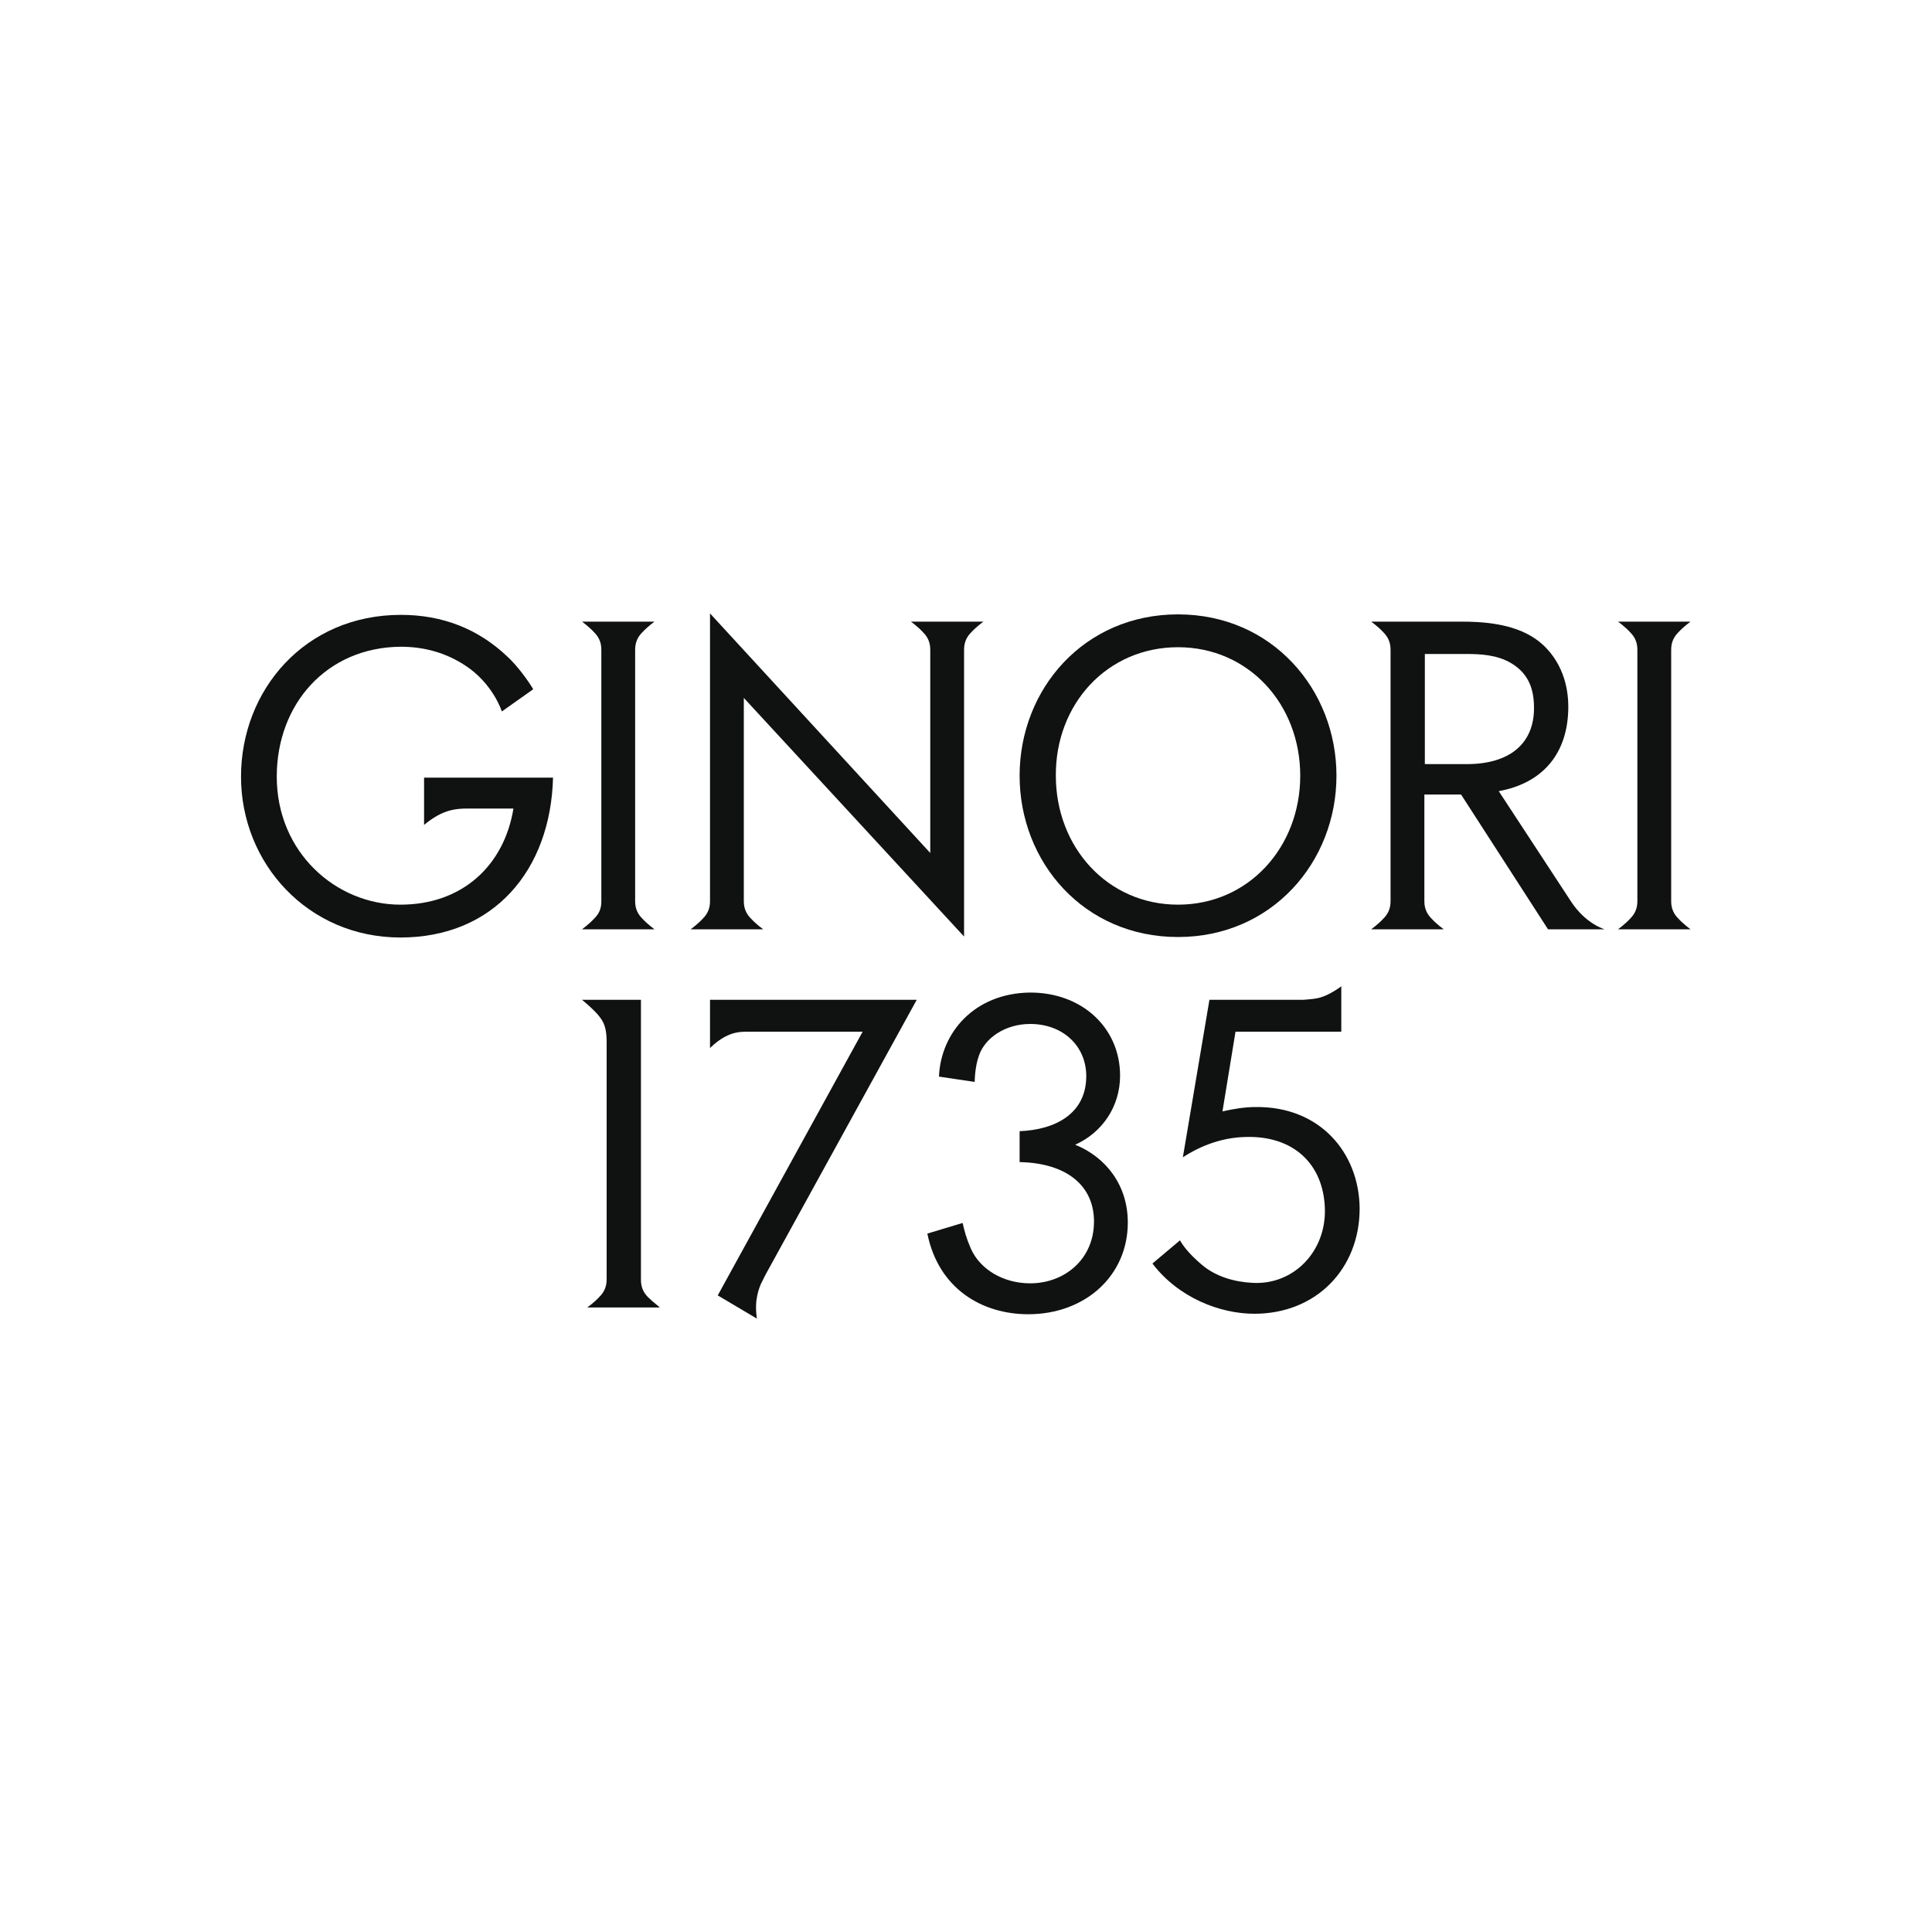
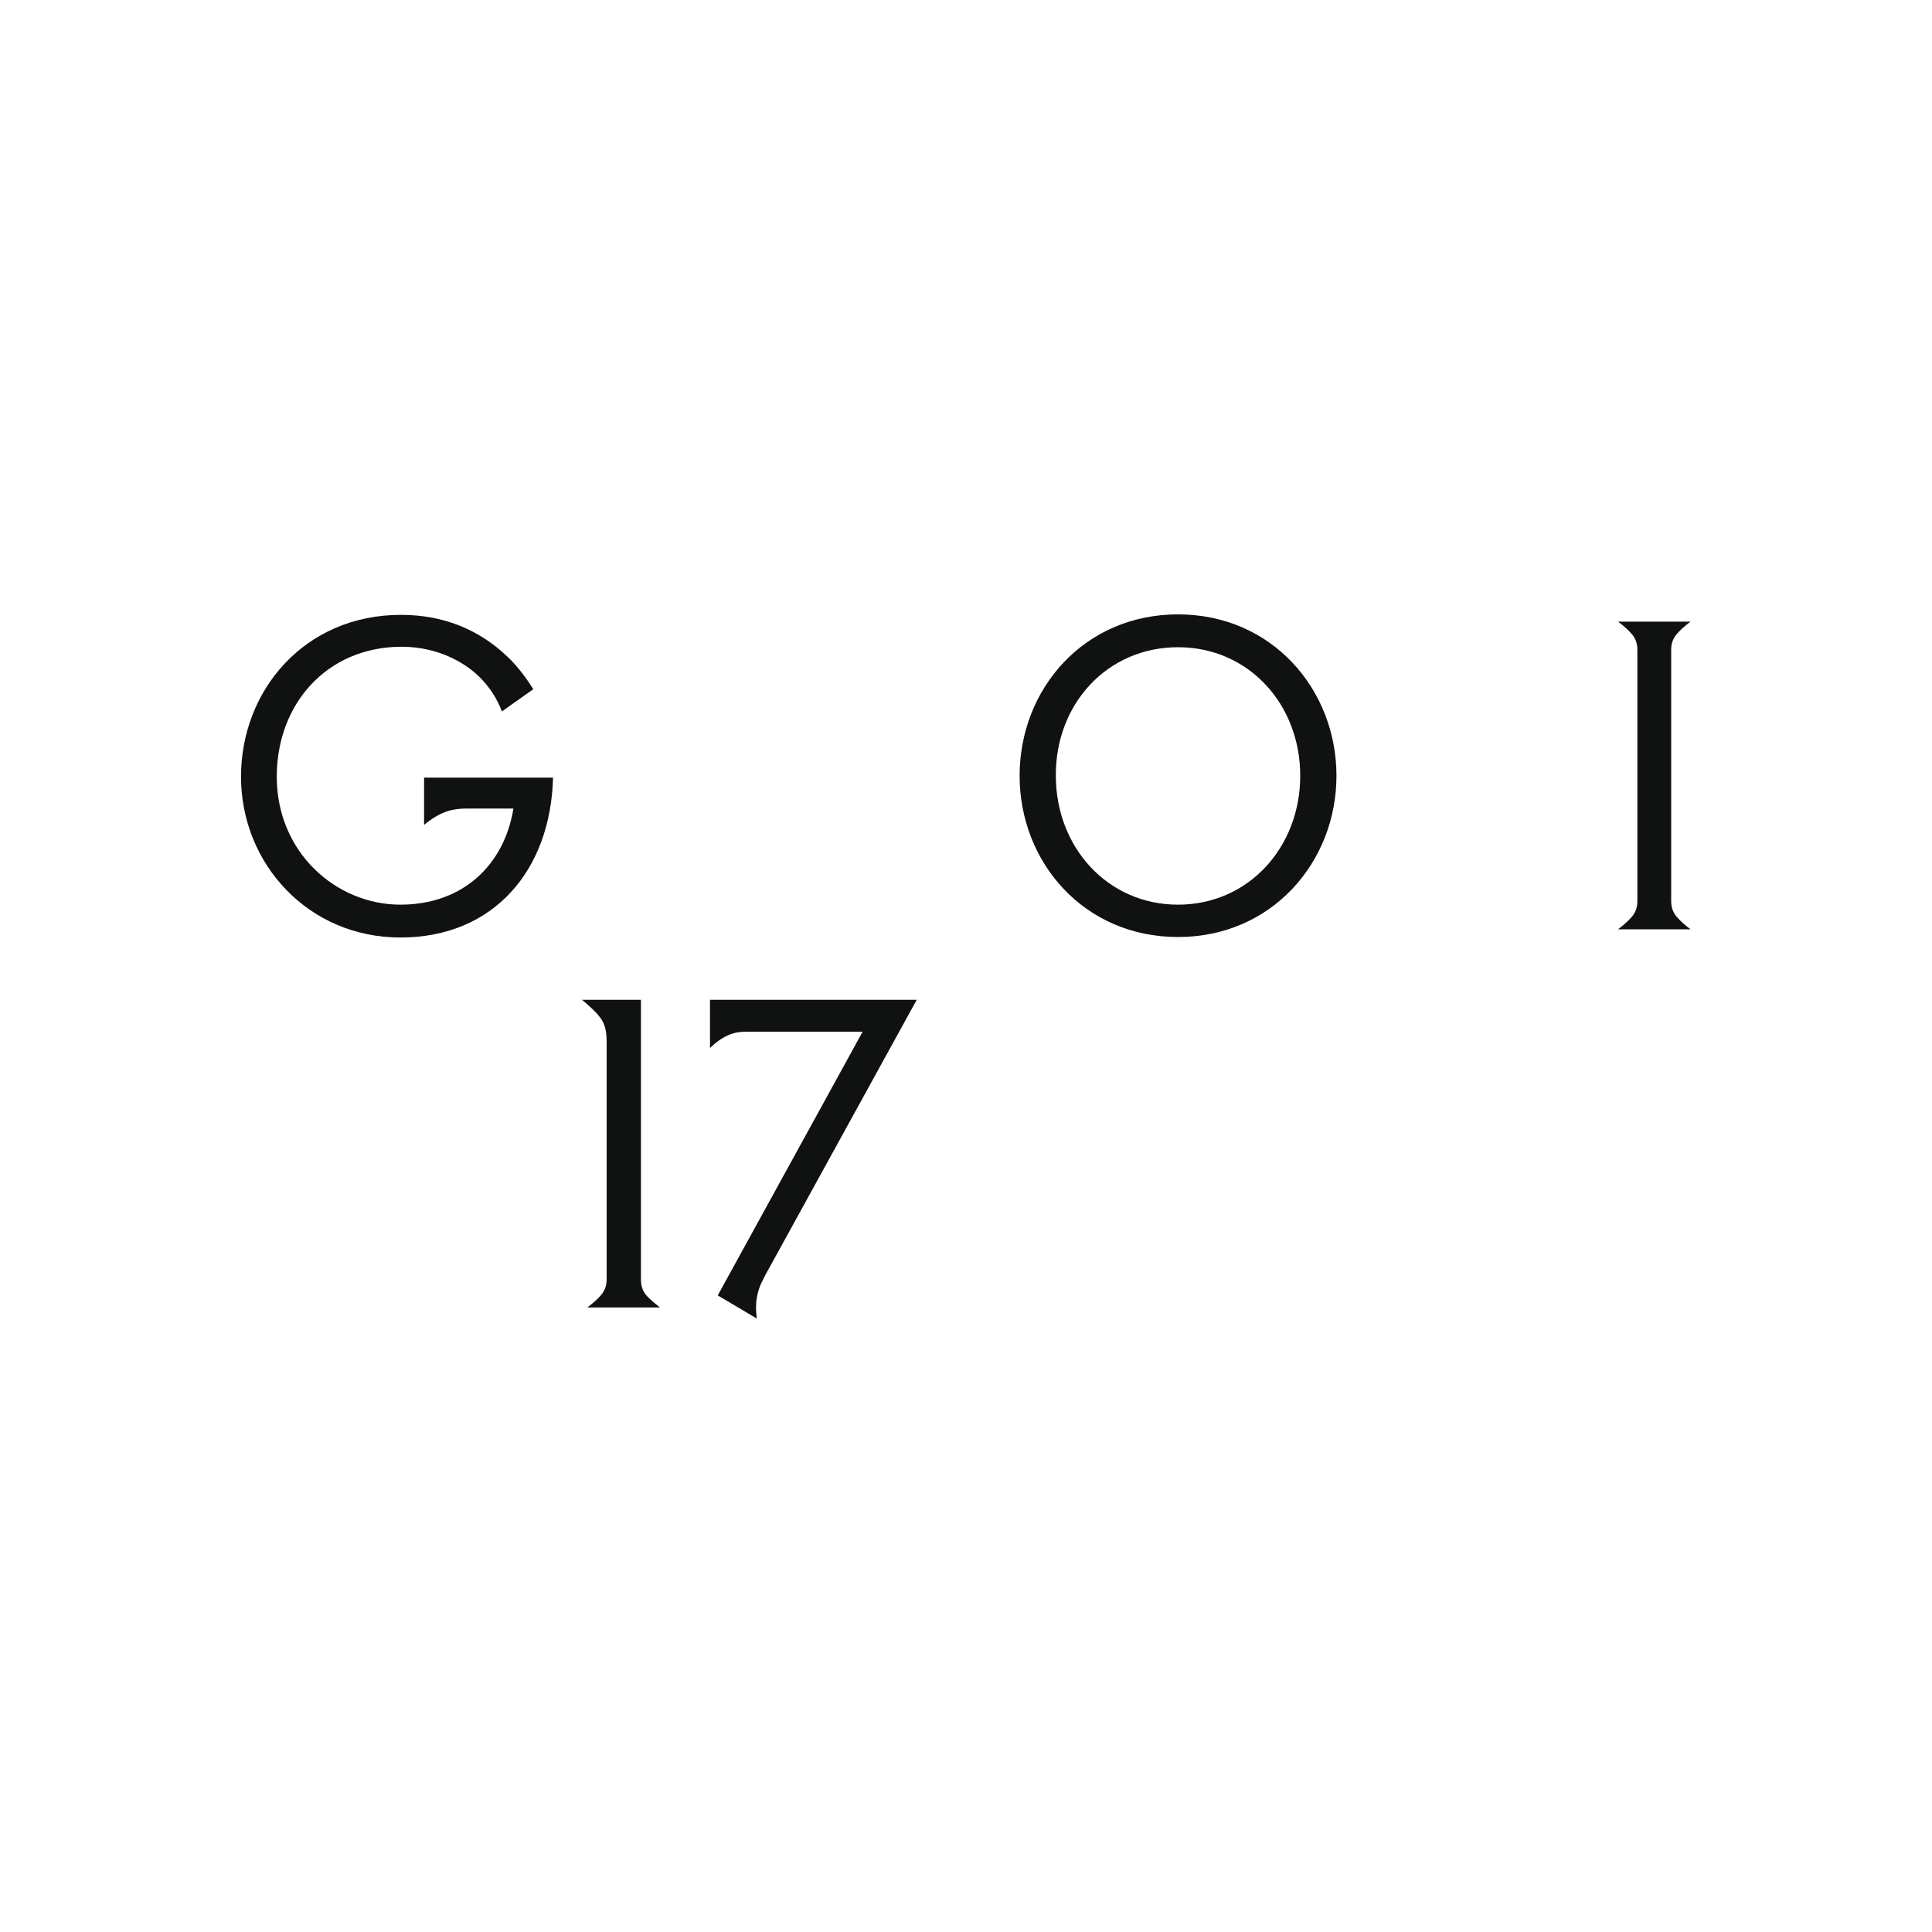
<svg xmlns="http://www.w3.org/2000/svg" version="1.1" id="Clients_Logo" x="0px" y="0px" viewBox="0 0 400 400" style="enable-background:new 0 0 400 400;" xml:space="preserve">
  <style type="text/css">
	.st0{fill:#101111;}
</style>
  <g id="Ginori_1735_1_">
-     <path class="st0" d="M155.5,190.2c-0.9-0.9-1.5-2-1.5-3.6v-42.1l45.6,49.4v-59.4c0-1.6,0.6-2.7,1.5-3.6c1-1.1,2.5-2.2,2.5-2.2h-15   c0,0,1.5,1.1,2.5,2.2c0.9,0.9,1.5,2,1.5,3.6v42.1L147,127v59.6c0,1.6-0.6,2.7-1.5,3.6c-1,1.1-2.5,2.2-2.5,2.2h15   C158,192.4,156.5,191.3,155.5,190.2" />
    <path class="st0" d="M134.2,268.6c-0.9-0.9-1.5-2-1.5-3.6V207h-12.2c0,0,2.7,2.2,3.7,3.6c1.2,1.5,1.4,3.2,1.4,5.3c0,0.3,0,49,0,49   c0,1.6-0.6,2.7-1.5,3.6c-1,1.1-2.5,2.2-2.5,2.2h15C136.7,270.7,135.2,269.6,134.2,268.6" />
    <path class="st0" d="M87.8,170.8c0,0,1.1-1,2.7-1.9c2.1-1.2,4-1.5,6.2-1.5h9.6c-1.9,11.7-10.5,19.9-23.4,19.9   c-13.3,0-25.6-10.8-25.6-26.5c0-15,10.3-26.8,25.7-26.9c5.1,0,9.5,1.4,13.2,3.8c5.9,3.8,7.7,9.6,7.7,9.6l6.5-4.6   c-1-1.7-3.3-4.9-5.4-6.8c-6-5.7-13.4-8.6-22-8.6c-19.9,0-33.1,15.6-33.1,33.5c0,18,13.9,33.3,33,33.3c19.3,0,31.1-13.9,31.6-33.1   H87.8L87.8,170.8L87.8,170.8L87.8,170.8z" />
    <path class="st0" d="M243.9,194c19.4,0,32.8-15.5,32.8-33.4c0-17.8-13.3-33.4-32.8-33.4s-32.8,15.5-32.8,33.4   C211.1,178.5,224.4,194,243.9,194 M243.9,134c14.6,0,25.3,11.8,25.3,26.6c0,14.8-10.7,26.7-25.3,26.7c-14.6,0-25.3-11.9-25.3-26.7   C218.5,145.8,229.2,134,243.9,134" />
-     <path class="st0" d="M123,190.2c-1,1.1-2.5,2.2-2.5,2.2h15c0,0-1.5-1.1-2.5-2.2c-0.9-0.9-1.5-2-1.5-3.6v-52.1   c0-1.6,0.6-2.7,1.5-3.6c1-1.1,2.5-2.2,2.5-2.2h-15c0,0,1.5,1.1,2.5,2.2c0.9,0.9,1.5,2,1.5,3.6v52.1   C124.5,188.2,124,189.2,123,190.2" />
-     <path class="st0" d="M222.6,237c5.6-2.5,9.3-7.9,9.3-14.3c0-9.9-7.9-17.3-18.8-17.2c-11.3,0.2-18.3,8.2-18.7,17.4l7.4,1.1   c0,0,0-3.1,0.9-5.5c1.2-3.5,5.3-6.5,10.6-6.5c6.8,0,11.6,4.6,11.6,10.8c0,7.7-6.3,11.1-13.8,11.4v6.4c9.9,0.2,15.4,5,15.4,12.3   c0,7.9-6.2,12.8-13.2,12.8c-5.6,0-10.4-2.9-12.3-7.2c-1-2.3-1.3-3.6-1.7-5.3l-7.3,2.2c2.3,11.4,11.3,16.7,20.9,16.7   c11.7,0,20.6-7.9,20.6-19C233.5,245.4,229,239.6,222.6,237" />
    <path class="st0" d="M147,217c0,0,1.2-1.3,3-2.3c1.7-0.9,2.9-1.1,4.8-1.1h23.8l-30,54.6l8.1,4.8c0,0-0.3-1.8-0.1-3.7   c0.2-1.5,0.5-2.4,0.9-3.4c0.3-0.6,1-2,1-2l31.3-56.9H147V217z" />
    <path class="st0" d="M347.5,190.2c-0.9-0.9-1.5-2-1.5-3.6v-52.1c0-1.6,0.6-2.7,1.5-3.6c1-1.1,2.5-2.2,2.5-2.2h-15   c0,0,1.5,1.1,2.5,2.2c0.9,0.9,1.5,2,1.5,3.6v52.1c0,1.6-0.6,2.7-1.5,3.6c-1,1.1-2.5,2.2-2.5,2.2h15   C350,192.4,348.5,191.3,347.5,190.2" />
-     <path class="st0" d="M325.3,186.7l-15-22.9c9.3-1.7,14.4-8,14.4-17.5c0-6.8-3.2-11.6-6.9-14.1c-4.7-3.2-11.1-3.5-15.4-3.5l-18.5,0   c0,0,1.5,1.1,2.5,2.2c0.9,0.9,1.5,2,1.5,3.6v52.1c0,1.6-0.6,2.7-1.5,3.6c-1,1.1-2.5,2.2-2.5,2.2h15c0,0-1.5-1.1-2.5-2.2   c-0.9-0.9-1.5-2-1.5-3.6v-22.1h7.6l18,27.9h11.7C332.3,192.4,328.4,191.4,325.3,186.7 M295,158.2v-22.8h8.6c3,0,6.3,0.2,9.1,1.8   c4,2.3,4.9,5.8,4.9,9.4c0,7.4-5.1,11.6-13.9,11.6H295z" />
-     <path class="st0" d="M259.9,229.2c-2.2,0-4.6,0.4-6.8,0.9l2.7-16.5l21.9,0v-9.4c0,0-1.4,1.1-3.2,1.9c-1.4,0.6-2.3,0.7-3.5,0.8   c-0.3,0-0.8,0.1-1.3,0.1h-19.3l-5.5,32.6c2.9-1.9,7.5-4.1,13-4.2c9.8-0.3,16.1,5.5,16.4,14.8c0.3,8.8-6.4,15.9-15,15.4   c-3.8-0.2-7.5-1.3-10.3-3.6c-1.8-1.5-3.7-3.4-4.7-5.2l-5.7,4.8c5.4,7.1,14,10.4,21.1,10.4c12.8,0,21.8-9.3,21.8-21.8   C281.4,238.6,273.2,229,259.9,229.2" />
  </g>
</svg>